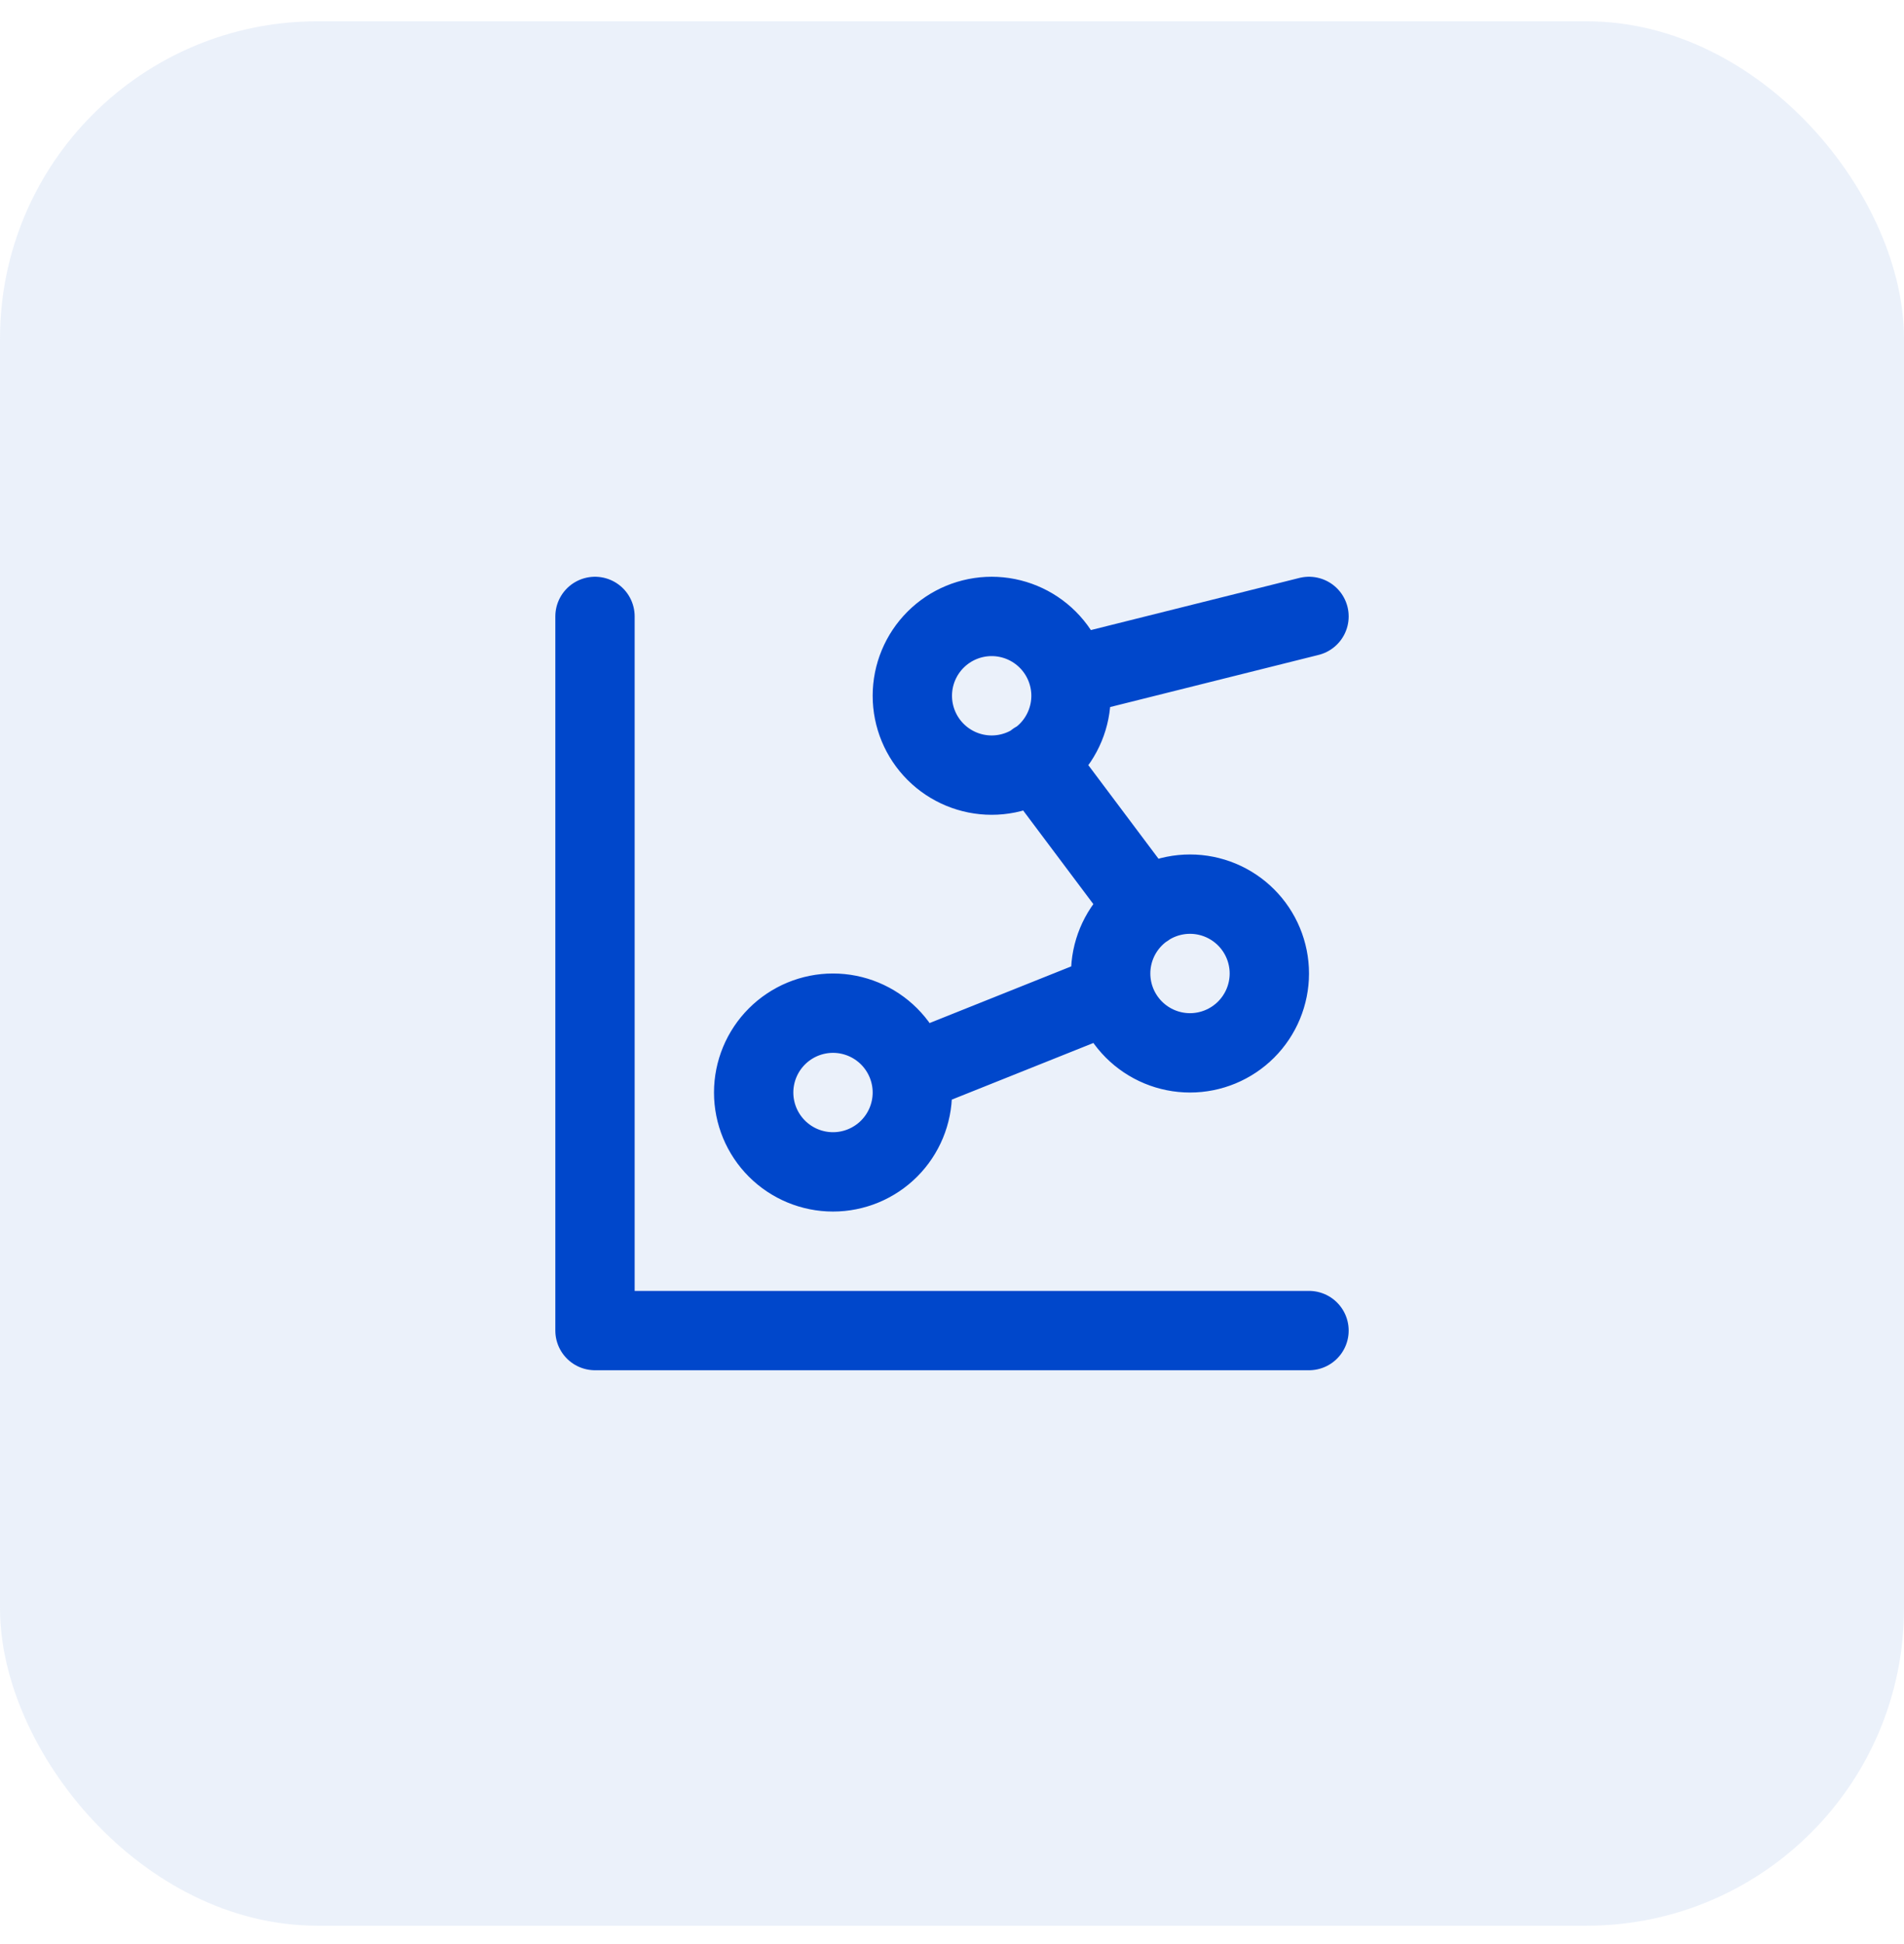
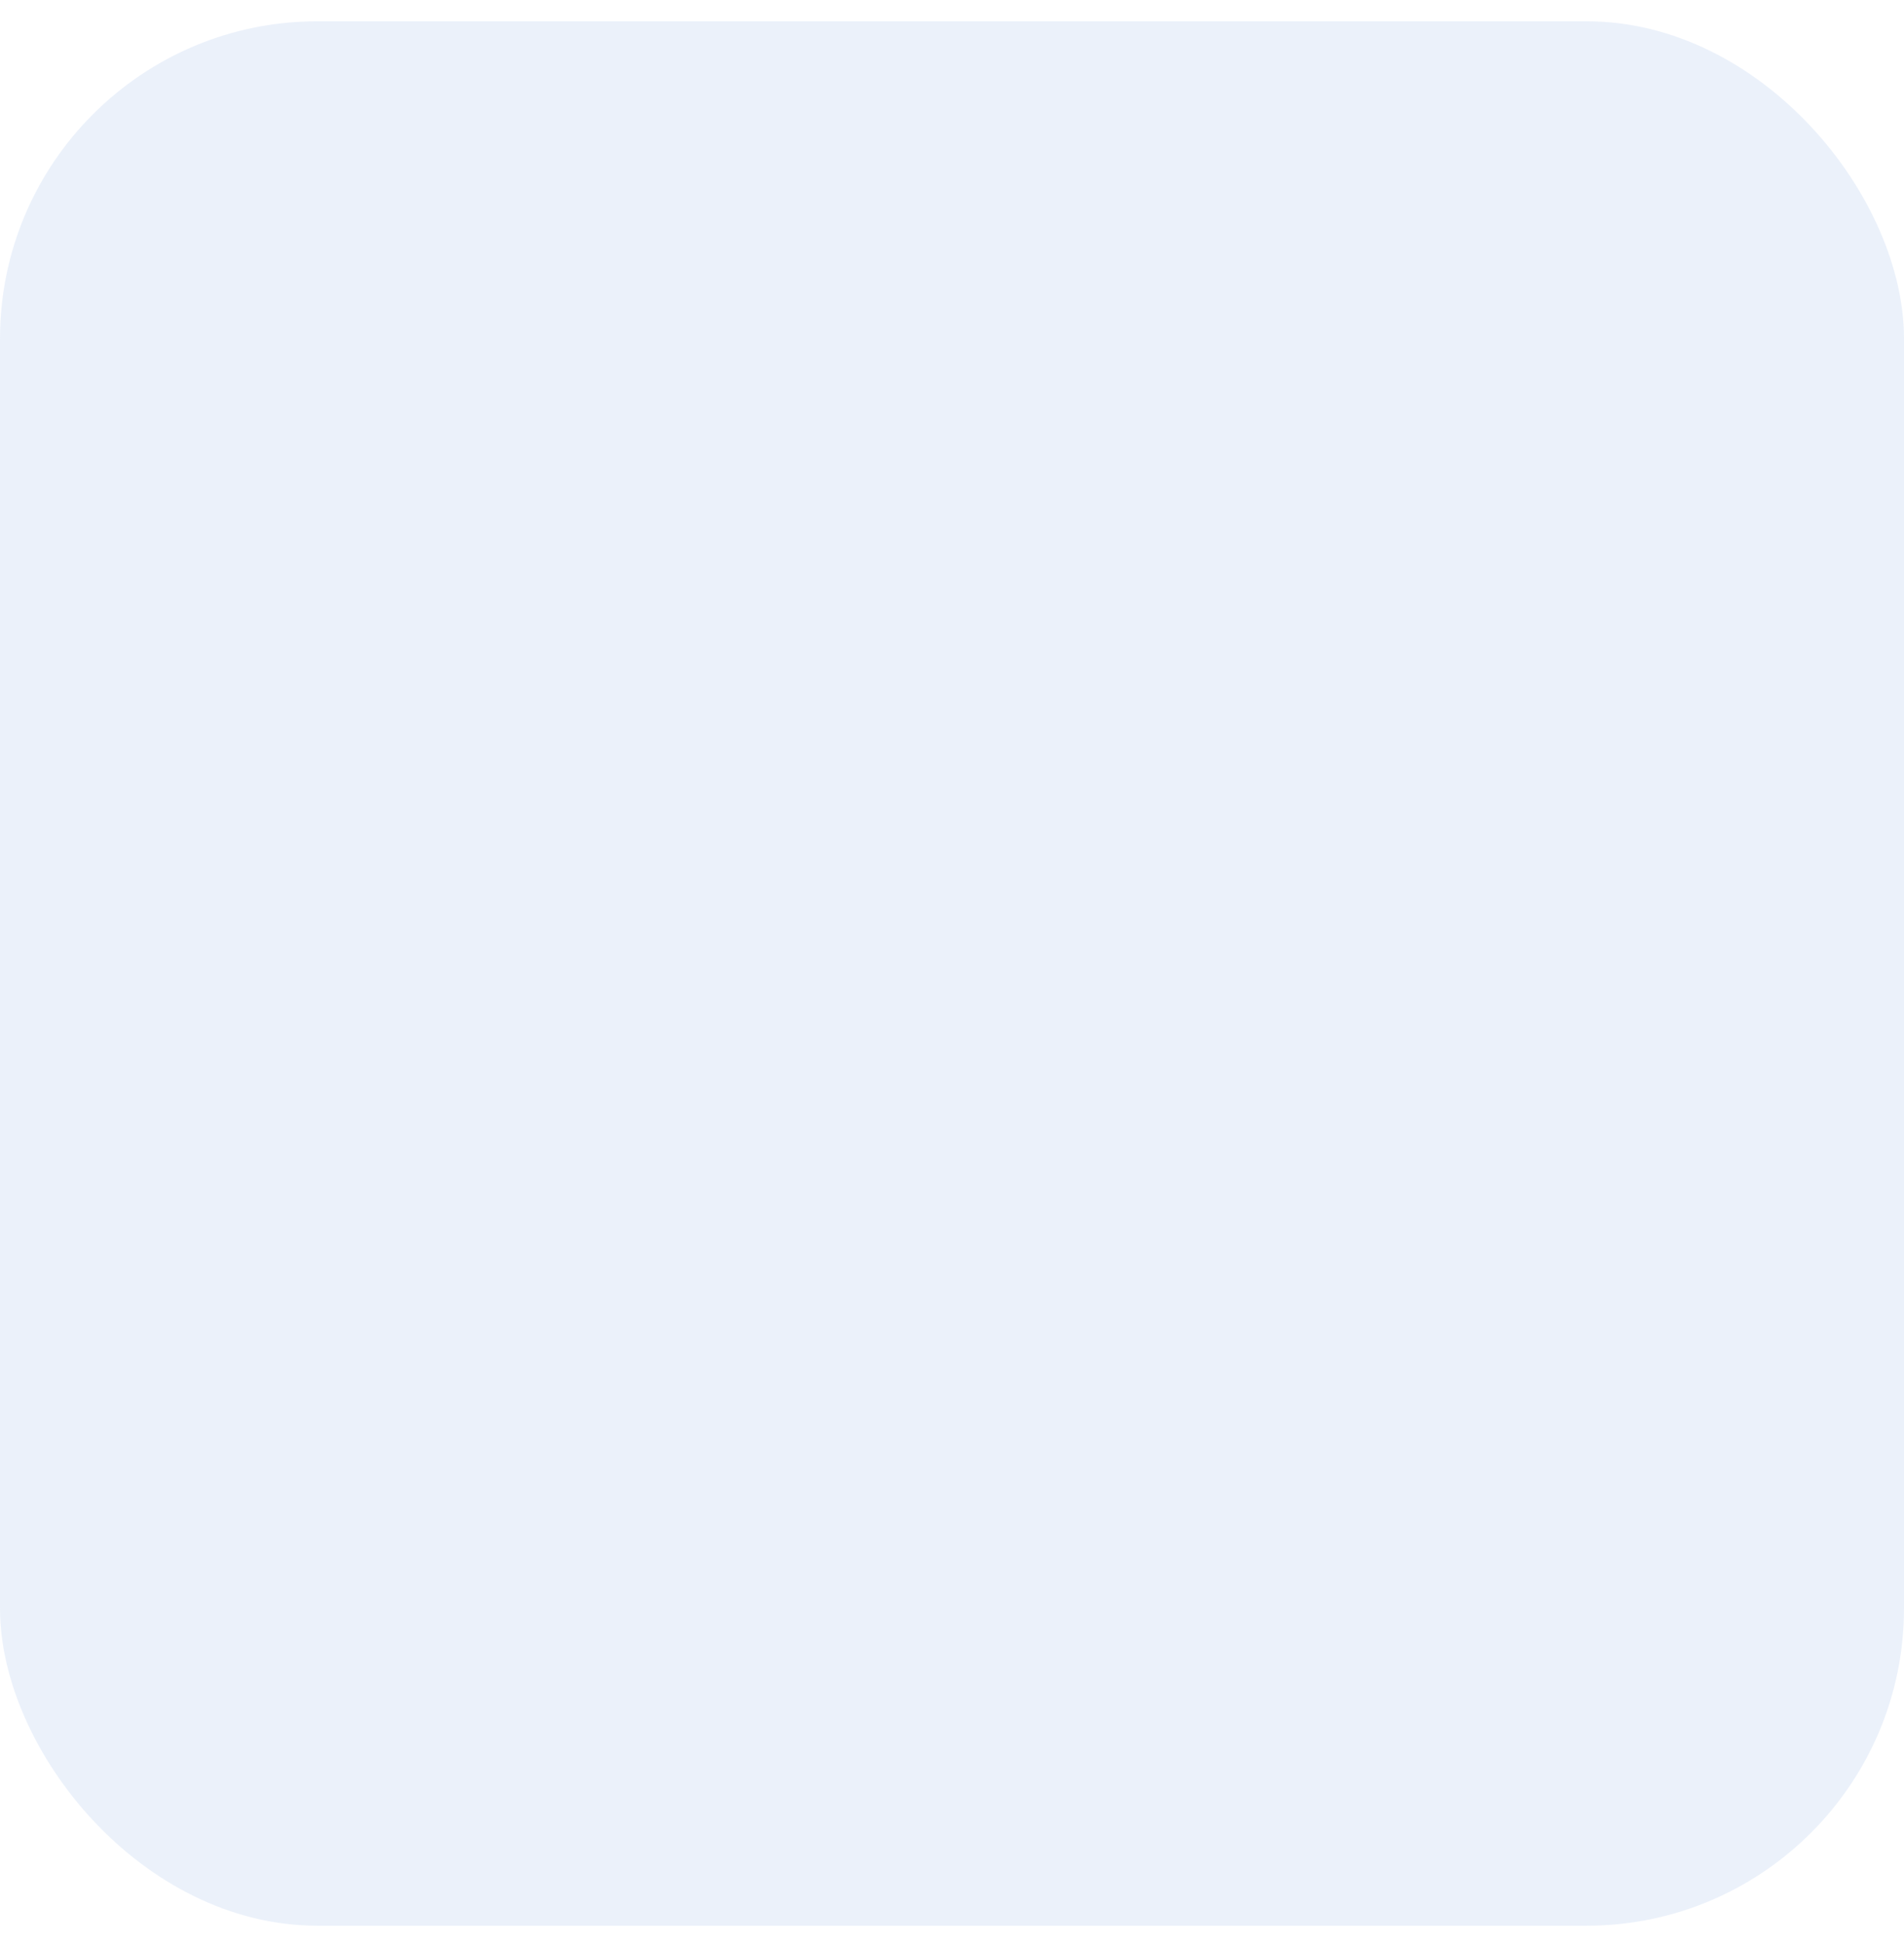
<svg xmlns="http://www.w3.org/2000/svg" width="48" height="49" viewBox="0 0 48 49" fill="none">
  <rect y="0.537" width="48" height="48" rx="8" fill="#D9E4F7" fill-opacity="0.5" />
-   <path d="M15 15.537V33.537H33M33 15.537L27 17.037M26.113 19.187L28.884 22.882M28 25.037L23 27.037M19 27.537C19 28.067 19.211 28.576 19.586 28.951C19.961 29.326 20.47 29.537 21 29.537C21.53 29.537 22.039 29.326 22.414 28.951C22.789 28.576 23 28.067 23 27.537C23 27.007 22.789 26.498 22.414 26.123C22.039 25.748 21.53 25.537 21 25.537C20.47 25.537 19.961 25.748 19.586 26.123C19.211 26.498 19 27.007 19 27.537ZM23 17.537C23 18.067 23.211 18.576 23.586 18.951C23.961 19.326 24.47 19.537 25 19.537C25.53 19.537 26.039 19.326 26.414 18.951C26.789 18.576 27 18.067 27 17.537C27 17.007 26.789 16.498 26.414 16.123C26.039 15.748 25.53 15.537 25 15.537C24.47 15.537 23.961 15.748 23.586 16.123C23.211 16.498 23 17.007 23 17.537ZM28 24.537C28 25.067 28.211 25.576 28.586 25.951C28.961 26.326 29.47 26.537 30 26.537C30.53 26.537 31.039 26.326 31.414 25.951C31.789 25.576 32 25.067 32 24.537C32 24.007 31.789 23.498 31.414 23.123C31.039 22.748 30.53 22.537 30 22.537C29.47 22.537 28.961 22.748 28.586 23.123C28.211 23.498 28 24.007 28 24.537Z" stroke="#0047CB" stroke-width="2" stroke-linecap="round" stroke-linejoin="round" />
</svg>